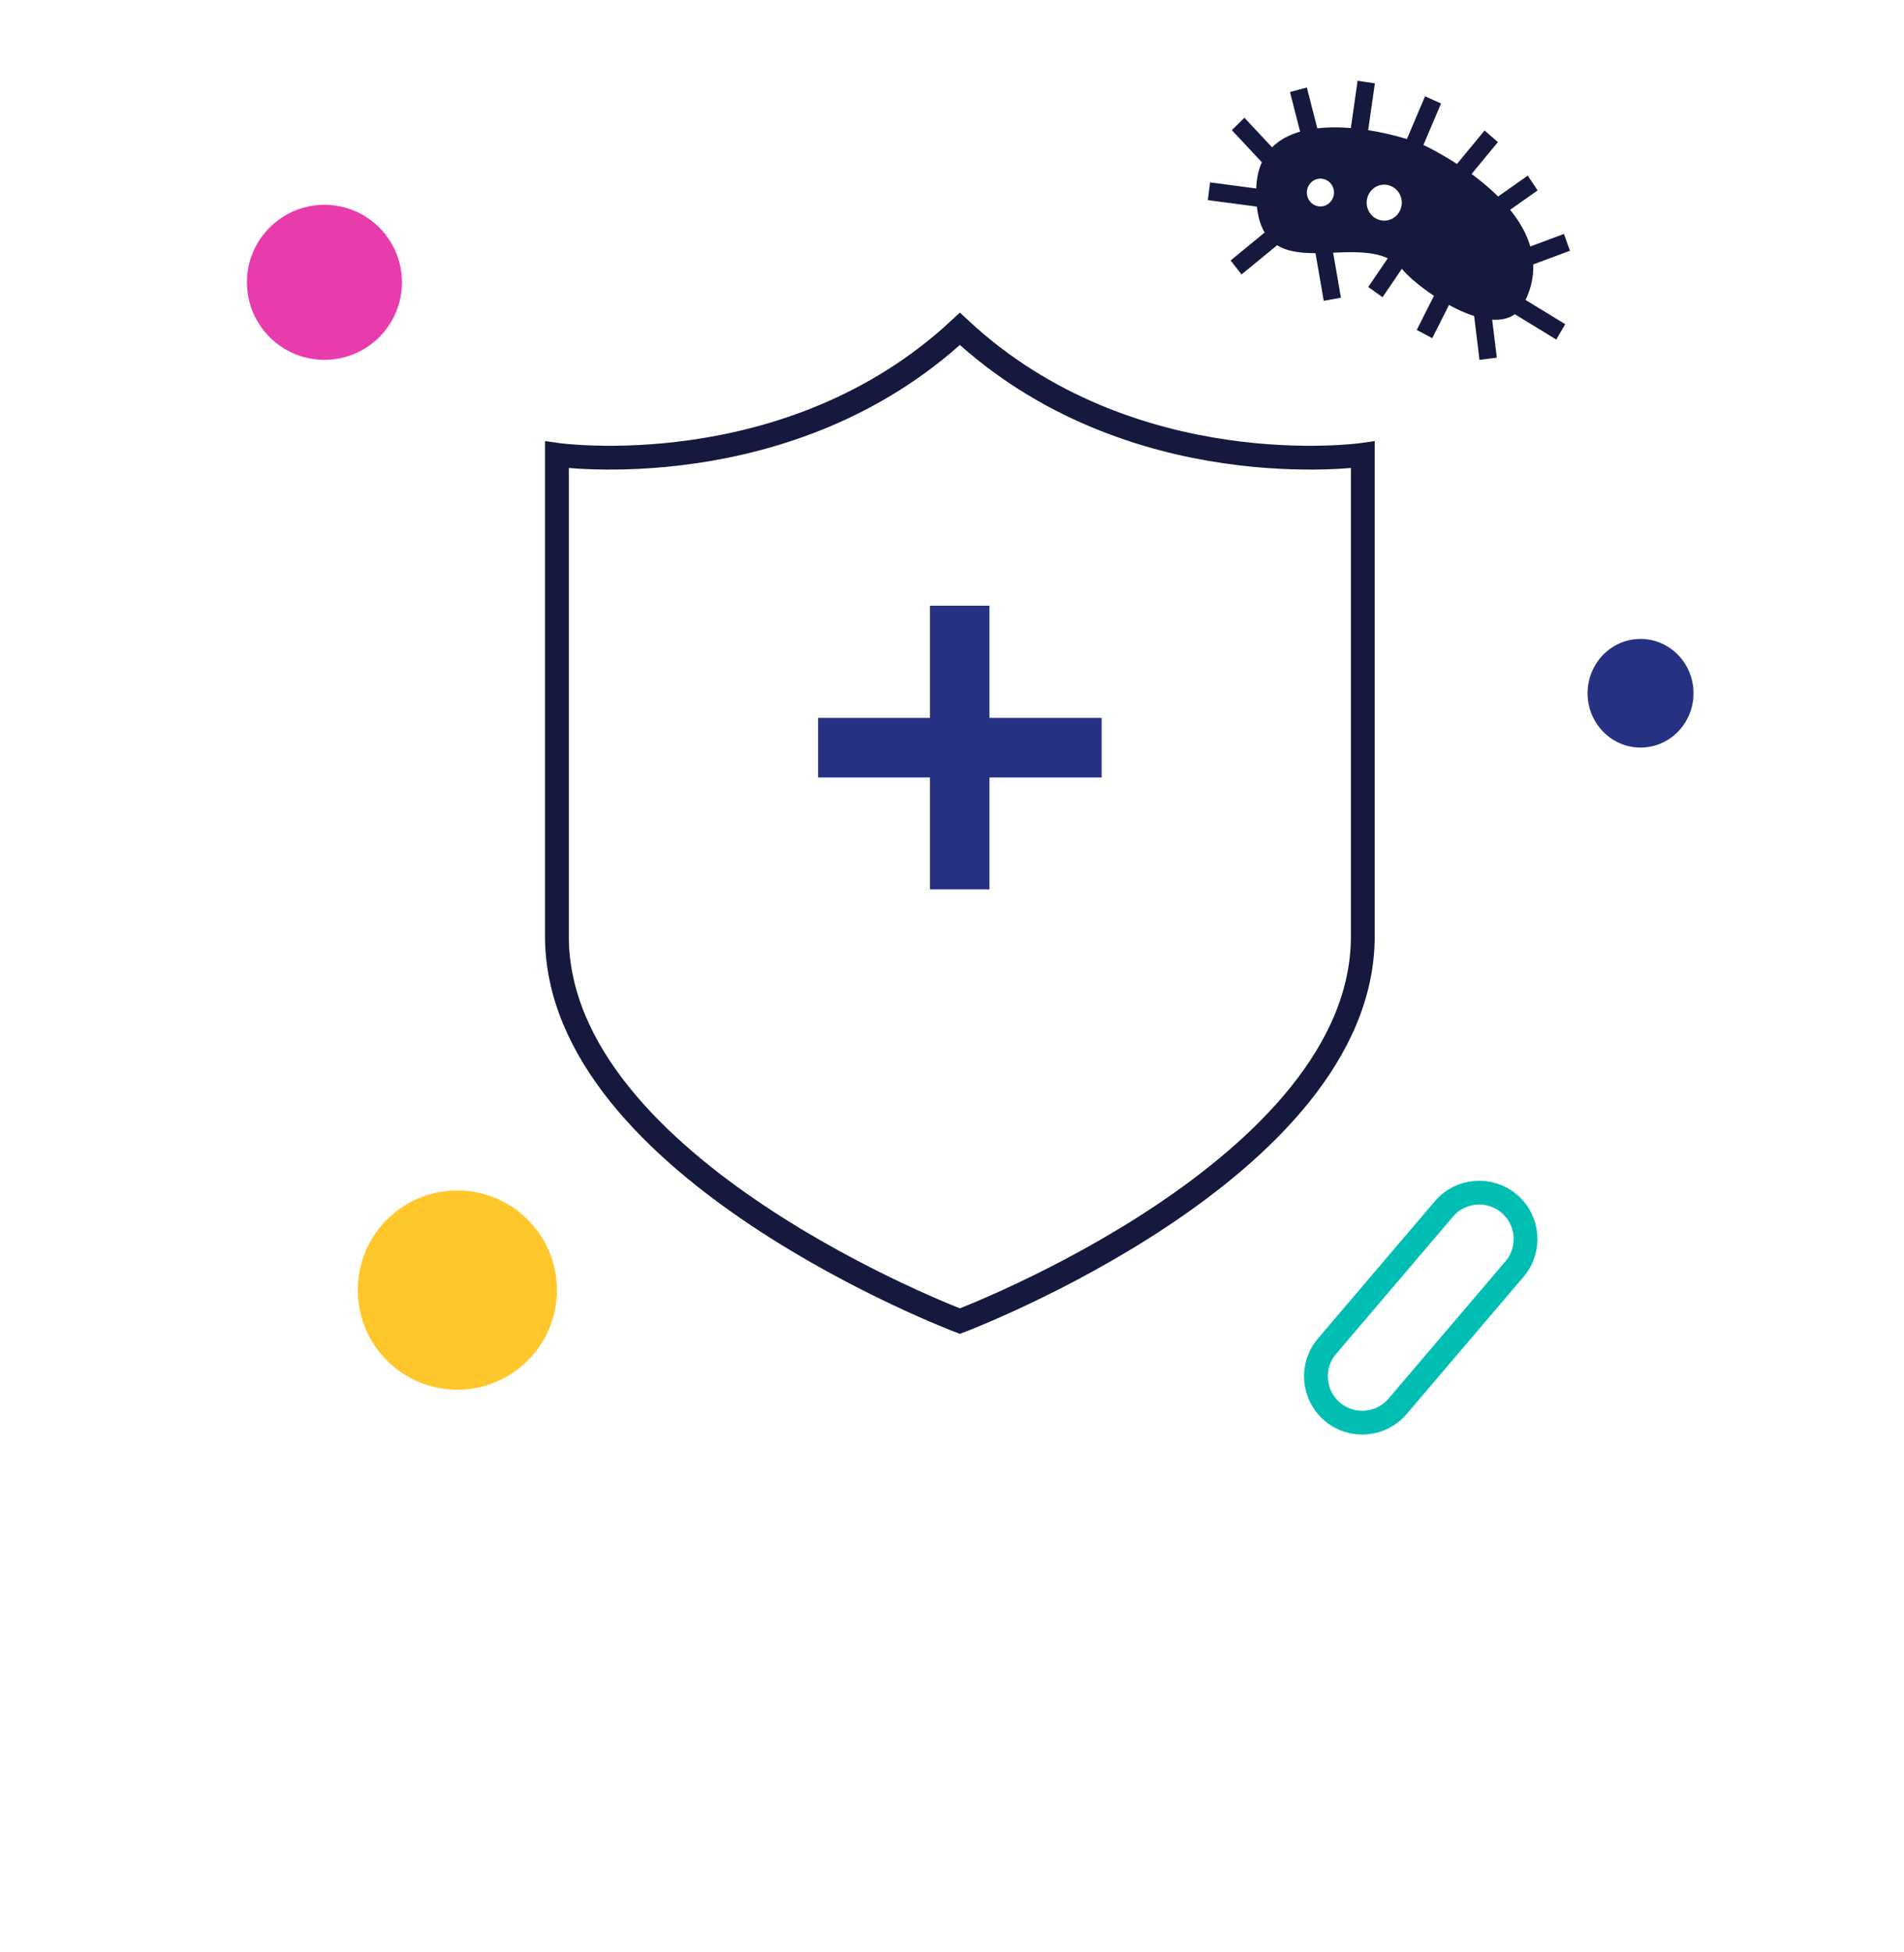
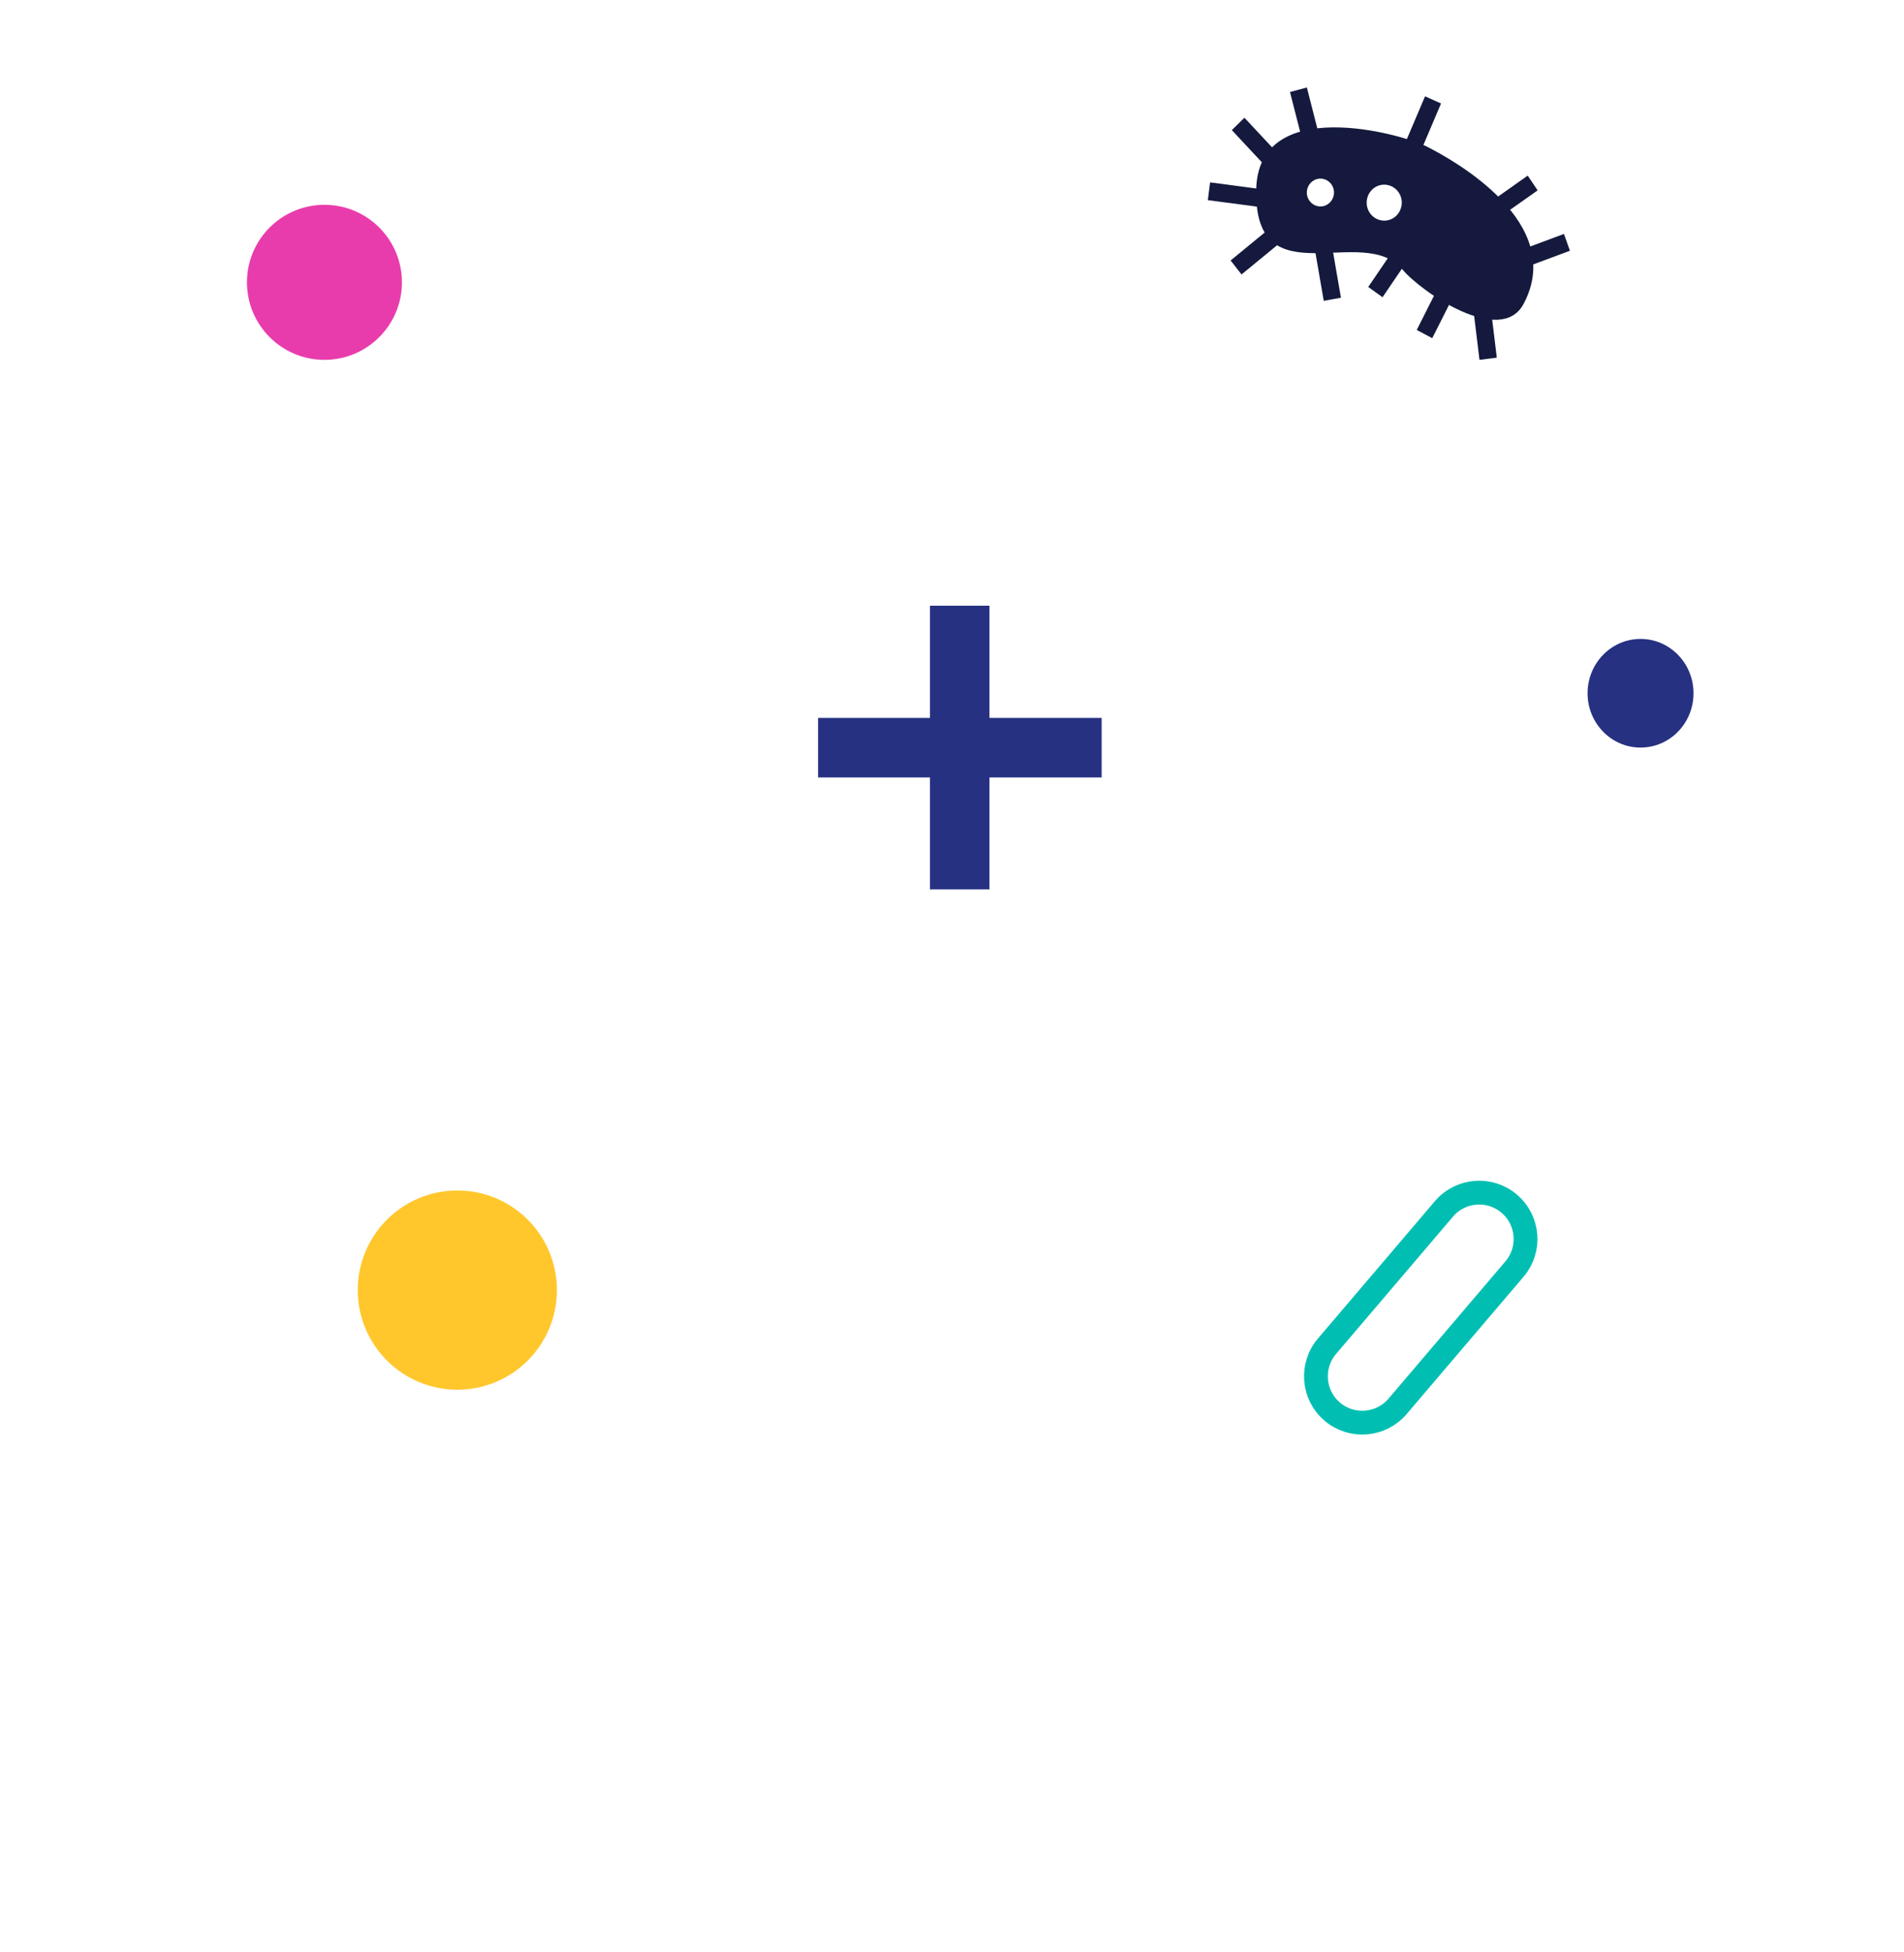
<svg xmlns="http://www.w3.org/2000/svg" width="80" height="82" viewBox="0 0 80 82" fill="none">
  <path d="M59.961 6.162C58.846 5.598 52.84 3.952 52.781 7.989C52.708 12.582 57.269 9.334 58.927 11.319C59.704 12.251 63.056 14.567 64.017 12.762C65.829 9.357 61.076 6.726 59.961 6.162ZM55.678 8.635C55.385 8.748 55.054 8.59 54.944 8.289C54.834 7.989 54.989 7.65 55.282 7.538C55.575 7.425 55.905 7.583 56.015 7.883C56.125 8.184 55.971 8.522 55.678 8.635ZM58.414 9.222C58.032 9.364 57.607 9.161 57.468 8.771C57.328 8.38 57.526 7.944 57.907 7.801C58.289 7.658 58.714 7.861 58.854 8.252C58.993 8.643 58.795 9.079 58.414 9.222Z" fill="#14193D" />
  <path d="M54.91 3.674L54.201 3.865L54.744 5.988L55.453 5.798L54.91 3.674Z" fill="#14193D" />
-   <path d="M57.042 3.393L56.74 5.505L57.465 5.614L57.768 3.502L57.042 3.393Z" fill="#14193D" />
  <path d="M59.876 4.045L59.032 6.03L59.704 6.331L60.548 4.346L59.876 4.045Z" fill="#14193D" />
-   <path d="M62.377 5.482L61.05 7.089L61.61 7.574L62.937 5.968L62.377 5.482Z" fill="#14193D" />
  <path d="M64.19 7.376L62.595 8.501L63.011 9.121L64.606 7.996L64.19 7.376Z" fill="#14193D" />
  <path d="M65.712 9.825L63.92 10.493L64.171 11.199L65.963 10.531L65.712 9.825Z" fill="#14193D" />
-   <path d="M63.692 12.349L63.317 12.995L65.389 14.261L65.765 13.616L63.692 12.349Z" fill="#14193D" />
  <path d="M62.602 12.642L61.874 12.734L62.163 15.114L62.891 15.021L62.602 12.642Z" fill="#14193D" />
  <path d="M60.413 12.101L59.527 13.858L60.179 14.203L61.064 12.446L60.413 12.101Z" fill="#14193D" />
  <path d="M58.605 10.413L57.489 12.053L58.09 12.483L59.206 10.843L58.605 10.413Z" fill="#14193D" />
  <path d="M55.878 9.824L55.156 9.956L55.62 12.635L56.342 12.504L55.878 9.824Z" fill="#14193D" />
  <path d="M53.253 9.671L51.707 10.94L52.165 11.527L53.711 10.258L53.253 9.671Z" fill="#14193D" />
  <path d="M50.844 7.66L50.75 8.406L52.844 8.683L52.938 7.938L50.844 7.66Z" fill="#14193D" />
  <path d="M52.287 4.945L51.757 5.465L53.167 6.974L53.697 6.455L52.287 4.945Z" fill="#14193D" />
  <path d="M13.632 15.114C15.43 15.114 16.888 13.656 16.888 11.858C16.888 10.06 15.43 8.602 13.632 8.602C11.834 8.602 10.376 10.06 10.376 11.858C10.376 13.656 11.834 15.114 13.632 15.114Z" fill="#E93CAC" />
  <path d="M19.216 58.368C21.527 58.368 23.4 56.495 23.4 54.184C23.4 51.873 21.527 50 19.216 50C16.905 50 15.032 51.873 15.032 54.184C15.032 56.495 16.905 58.368 19.216 58.368Z" fill="#FFC72C" />
  <path d="M68.931 31.398C70.16 31.398 71.156 30.376 71.156 29.116C71.156 27.857 70.16 26.835 68.931 26.835C67.701 26.835 66.705 27.857 66.705 29.116C66.705 30.376 67.701 31.398 68.931 31.398Z" fill="#263182" />
  <path d="M40.325 25.44V37.355" stroke="#263182" stroke-width="2.5" />
  <path d="M34.373 31.403L46.288 31.403" stroke="#263182" stroke-width="2.5" />
  <path d="M63.414 50.556C64.233 51.253 64.331 52.482 63.634 53.301L58.721 59.068C58.023 59.886 56.794 59.985 55.976 59.288C55.157 58.59 55.059 57.361 55.756 56.542L60.669 50.775C61.366 49.956 62.595 49.858 63.414 50.556Z" stroke="#00BFB2" />
-   <path d="M40.331 55.487C40.331 55.487 23.4 49.103 23.4 39.326C23.4 29.549 23.4 19.102 23.4 19.102C23.4 19.102 33.157 20.496 40.331 13.812C47.505 20.496 57.261 19.102 57.261 19.102V39.326C57.261 49.103 40.331 55.487 40.331 55.487Z" stroke="#14193D" stroke-miterlimit="10" />
</svg>